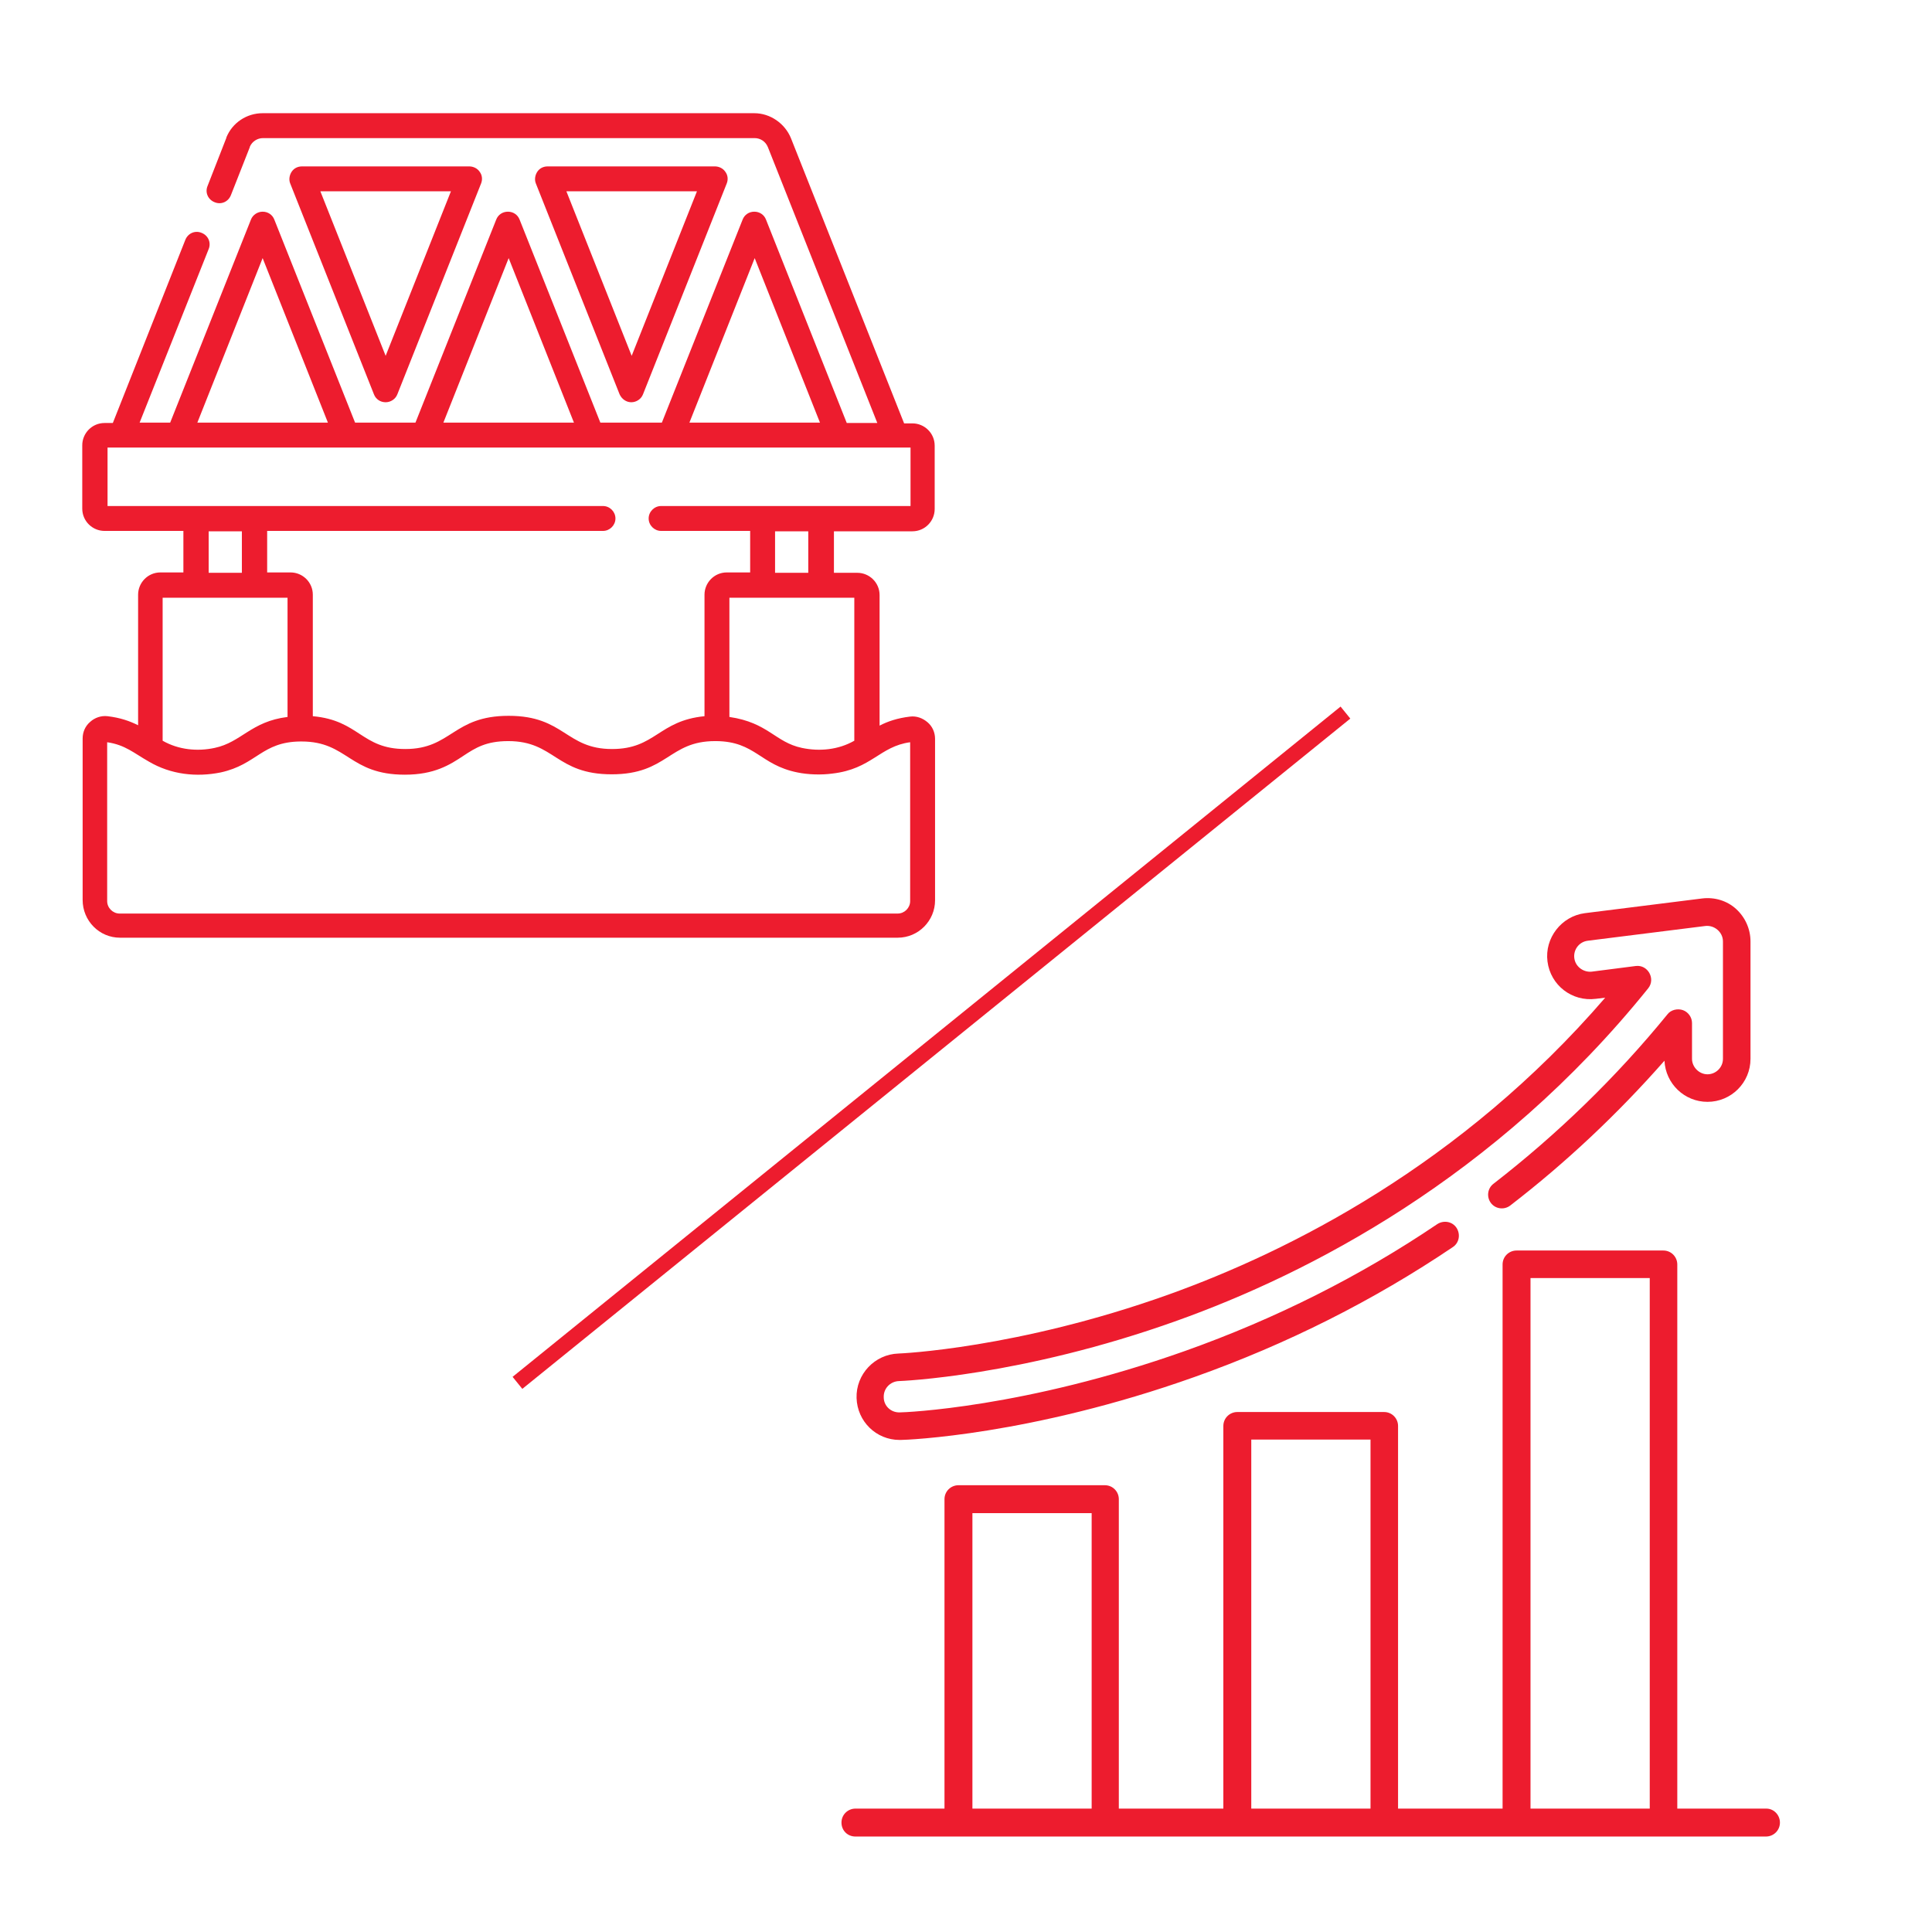
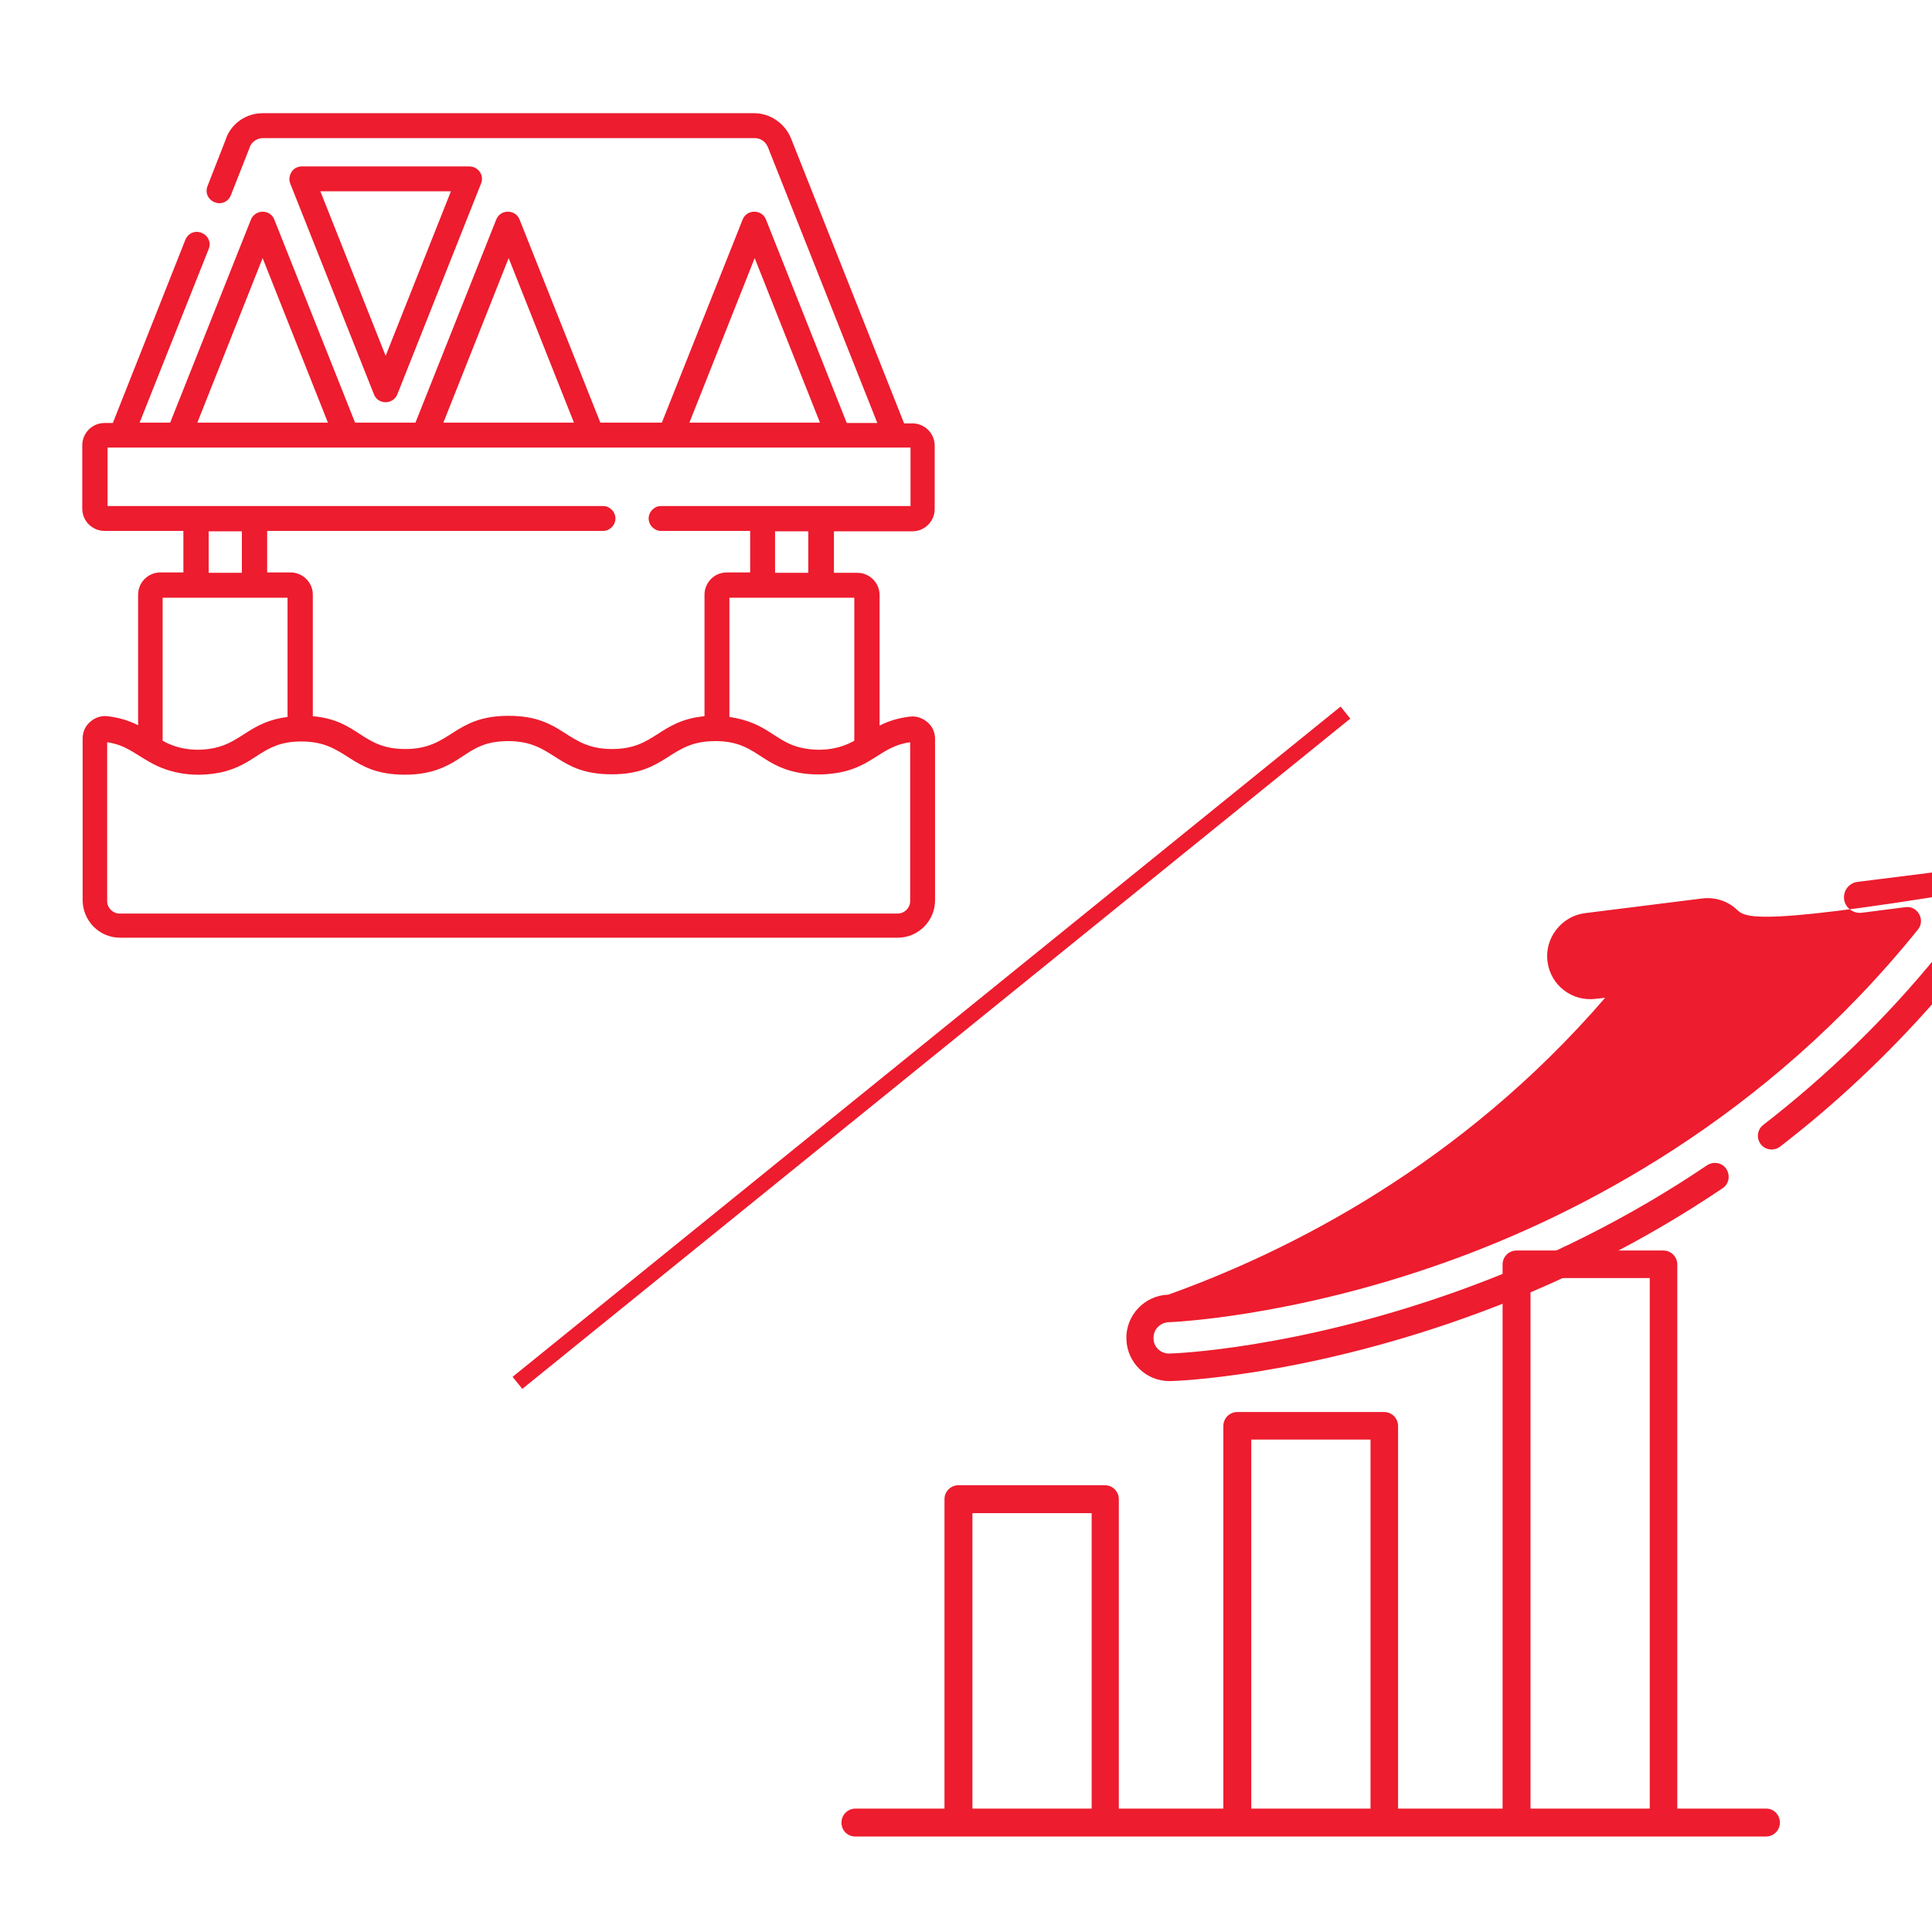
<svg xmlns="http://www.w3.org/2000/svg" version="1.1" id="Capa_1" x="0px" y="0px" viewBox="0 0 512 512" style="enable-background:new 0 0 512 512;" xml:space="preserve">
  <style type="text/css">
	.st0{fill:#ED1C2E;}
</style>
  <g>
    <path class="st0" d="M241.8,140.8c3.3,0,5.9-2.7,5.9-5.9v-16.8c0-3.3-2.7-5.9-5.9-5.9h-2.2l-30-75.6c-1.6-3.9-5.5-6.6-9.7-6.6H69.6   c-4.2,0-8,2.5-9.6,6.4c0,0,0,0.1,0,0.1l-5,12.8c-0.7,1.7,0.1,3.6,1.9,4.3c1.7,0.7,3.6-0.1,4.3-1.9l5-12.7c0,0,0-0.1,0-0.1   c0.6-1.4,2-2.3,3.5-2.3H200c1.5,0,2.9,0.9,3.5,2.4l29,73.1h-8.1L203,58.2c-0.5-1.3-1.7-2.1-3.1-2.1s-2.6,0.8-3.1,2.1l-21.4,53.8   h-16.3l-21.4-53.8c-0.5-1.3-1.7-2.1-3.1-2.1s-2.6,0.8-3.1,2.1l-21.4,53.8H94.1L72.7,58.2c-0.5-1.3-1.7-2.1-3.1-2.1   c-1.3,0-2.6,0.8-3.1,2.1l-21.4,53.8H37l18.3-46c0.7-1.7-0.1-3.6-1.9-4.3c-1.7-0.7-3.6,0.1-4.3,1.9l-19.2,48.5h-2.2   c-3.3,0-5.9,2.7-5.9,5.9v16.8c0,3.3,2.7,5.9,5.9,5.9h20.9v11h-6.1c-3.3,0-5.9,2.7-5.9,5.9v34.6c-2.2-1.1-4.7-2-8.1-2.4   c-1.7-0.2-3.4,0.4-4.6,1.5c-1.3,1.1-2,2.7-2,4.4v42.8c0,5.5,4.4,10,9.9,10h206.1c5.5,0,9.9-4.5,9.9-9.9v-42.8c0-1.7-0.7-3.3-2-4.4   c-1.3-1.1-2.9-1.7-4.6-1.5c-3.4,0.4-6,1.3-8.1,2.4v-34.6c0-3.3-2.7-5.9-5.9-5.9h-6.2v-11L241.8,140.8z M200,68.4l17.3,43.6h-34.6   L200,68.4z M134.8,68.4l17.3,43.6h-34.6L134.8,68.4z M69.6,68.4L86.9,112H52.3L69.6,68.4z M43.1,158.4h33.1V190l0,0   c-9.7,1.2-12.2,6.7-19.3,8.2c-4.6,1-9.6,0.5-13.8-1.9L43.1,158.4z M55.3,151.8v-11h8.8v11H55.3z M241.2,196.7v42.1   c0,1.8-1.5,3.3-3.3,3.3H31.7c-1.8,0-3.3-1.5-3.3-3.3v-42.1c4.8,0.7,7.1,2.9,11,5.1c5.9,3.5,12.7,4.2,19.1,2.9   c9.6-2.1,10.9-8.1,21.1-8.2l0,0c0.1,0,0.2,0,0.3,0c12.3,0,12.6,8.8,27.4,8.8c7.8,0,11.9-2.6,15.5-5c3.2-2.1,6-3.9,11.9-3.9   c12.3,0,12.6,8.8,27.4,8.8c14.8,0,15.1-8.8,27.4-8.8c0.1,0,0.2,0,0.3,0l0,0c10.4,0.1,11.6,6.3,21.5,8.3c2.9,0.6,6.4,0.7,9.3,0.3   C231,203.8,233.1,197.8,241.2,196.7z M226.4,158.4v37.9c-4.2,2.4-9.2,2.9-13.9,1.9c-7.1-1.5-8.9-6.7-19.2-8.2v-31.6H226.4z    M205.4,151.8v-11h8.8v11H205.4z M175.2,134.1c-1.8,0-3.3,1.5-3.3,3.3s1.5,3.3,3.3,3.3h23.6v11h-6.2c-3.3,0-5.9,2.7-5.9,5.9v32.2   c-12.2,1.2-13,8.7-24.5,8.7c-12.3,0-12.6-8.8-27.4-8.8c-14.8,0-15.1,8.8-27.4,8.8c-11.6,0-12.2-7.6-24.5-8.7v-32.2   c0-3.3-2.7-5.9-5.9-5.9h-6.2v-11h89c1.8,0,3.3-1.5,3.3-3.3s-1.5-3.3-3.3-3.3c-9.9,0-126.5,0-131.3,0v-15.5h212.8v15.5   C233.1,134.1,185.1,134.1,175.2,134.1z" />
-     <path class="st0" d="M167.3,106.6c1.3,0,2.6-0.8,3.1-2.1l22.2-55.9c0.4-1,0.3-2.2-0.4-3.1c-0.6-0.9-1.7-1.4-2.7-1.4h-44.4   c-1.1,0-2.1,0.5-2.7,1.4c-0.6,0.9-0.8,2.1-0.4,3.1l22.2,55.9C164.8,105.8,166,106.6,167.3,106.6L167.3,106.6z M184.7,50.7   l-17.3,43.6l-17.3-43.6H184.7z" />
    <path class="st0" d="M102.2,106.6c1.3,0,2.6-0.8,3.1-2.1l22.2-55.9c0.4-1,0.3-2.2-0.4-3.1c-0.6-0.9-1.7-1.4-2.7-1.4H80   c-1.1,0-2.1,0.5-2.7,1.4c-0.6,0.9-0.8,2.1-0.4,3.1l22.2,55.9C99.6,105.8,100.8,106.6,102.2,106.6L102.2,106.6z M119.5,50.7   l-17.3,43.6L84.9,50.7H119.5z" />
  </g>
  <rect x="244.8" y="136.6" transform="matrix(0.629 0.777 -0.777 0.629 307.425 -88.881)" class="st0" width="4.1" height="282.4" />
  <g>
    <g>
      <g>
        <path class="st0" d="M468.1,479.3h-23.6V335.1c0-2-1.6-3.7-3.7-3.7h-38.9c-2,0-3.7,1.6-3.7,3.7v144.2h-27.7V377.9     c0-2-1.6-3.7-3.7-3.7h-38.9c-2,0-3.7,1.6-3.7,3.7v101.4h-27.7v-82c0-2-1.6-3.7-3.7-3.7H254c-2,0-3.7,1.6-3.7,3.7v82h-23.6     c-2,0-3.7,1.6-3.7,3.7s1.6,3.7,3.7,3.7h241.3c2,0,3.7-1.6,3.7-3.7C471.7,481,470.1,479.3,468.1,479.3z M289.3,479.3h-31.6V401     h31.6V479.3L289.3,479.3z M363.2,479.3h-31.6v-97.8h31.6V479.3z M437.2,479.3h-31.6V338.7h31.6V479.3L437.2,479.3z" />
      </g>
    </g>
    <g>
      <g>
-         <path class="st0" d="M460.1,240.9c-2.4-2.2-5.7-3.2-9-2.8l-31.1,3.9c-6.2,0.8-10.7,6.6-9.9,12.8c0.8,6.3,6.5,10.7,12.8,9.9     l2.5-0.3c-38.2,44.3-83.7,67.2-115.8,78.7c-40,14.3-71.2,15.6-71.5,15.6c-6.3,0.2-11.3,5.5-11.1,11.8c0.2,6.2,5.2,11.1,11.4,11.1     c0.1,0,0.2,0,0.3,0c1.4,0,34.4-1.2,77.9-16.7c24.5-8.7,47.5-20.3,68.4-34.4c1.7-1.1,2.1-3.4,1-5.1c-1.1-1.7-3.4-2.1-5.1-1     c-20.4,13.8-42.9,25.1-66.8,33.6c-42.5,15.1-74.4,16.3-75.7,16.3h-0.1c-2.3,0-4.1-1.8-4.1-4c-0.1-2.3,1.7-4.2,4-4.3     c0.3,0,32.4-1.2,73.7-16c34.7-12.4,84.4-37.8,124.9-88.1c2-2.5-0.1-6.3-3.3-5.9l-11.7,1.5c-2,0.2-4-1.1-4.5-3.1     c-0.6-2.4,1-4.8,3.5-5.1l31.1-3.9c2.4-0.3,4.7,1.6,4.7,4.1v31.1c0,2.3-1.9,4.1-4.1,4.1s-4.1-1.9-4.1-4.1v-9.5     c0-1.5-1-2.9-2.4-3.4c-1.4-0.5-3.2-0.1-4.1,1.1c-13.6,16.7-29.2,31.8-46.1,44.9c-1.6,1.2-1.9,3.5-0.7,5.1     c1.2,1.6,3.5,1.9,5.1,0.7c14.8-11.4,28.5-24.3,40.9-38.4c0.3,6.1,5.3,10.9,11.4,10.9c6.3,0,11.4-5.1,11.4-11.4v-31.1     C463.9,246.2,462.5,243.1,460.1,240.9z" />
+         <path class="st0" d="M460.1,240.9c-2.4-2.2-5.7-3.2-9-2.8l-31.1,3.9c-6.2,0.8-10.7,6.6-9.9,12.8c0.8,6.3,6.5,10.7,12.8,9.9     l2.5-0.3c-38.2,44.3-83.7,67.2-115.8,78.7c-6.3,0.2-11.3,5.5-11.1,11.8c0.2,6.2,5.2,11.1,11.4,11.1     c0.1,0,0.2,0,0.3,0c1.4,0,34.4-1.2,77.9-16.7c24.5-8.7,47.5-20.3,68.4-34.4c1.7-1.1,2.1-3.4,1-5.1c-1.1-1.7-3.4-2.1-5.1-1     c-20.4,13.8-42.9,25.1-66.8,33.6c-42.5,15.1-74.4,16.3-75.7,16.3h-0.1c-2.3,0-4.1-1.8-4.1-4c-0.1-2.3,1.7-4.2,4-4.3     c0.3,0,32.4-1.2,73.7-16c34.7-12.4,84.4-37.8,124.9-88.1c2-2.5-0.1-6.3-3.3-5.9l-11.7,1.5c-2,0.2-4-1.1-4.5-3.1     c-0.6-2.4,1-4.8,3.5-5.1l31.1-3.9c2.4-0.3,4.7,1.6,4.7,4.1v31.1c0,2.3-1.9,4.1-4.1,4.1s-4.1-1.9-4.1-4.1v-9.5     c0-1.5-1-2.9-2.4-3.4c-1.4-0.5-3.2-0.1-4.1,1.1c-13.6,16.7-29.2,31.8-46.1,44.9c-1.6,1.2-1.9,3.5-0.7,5.1     c1.2,1.6,3.5,1.9,5.1,0.7c14.8-11.4,28.5-24.3,40.9-38.4c0.3,6.1,5.3,10.9,11.4,10.9c6.3,0,11.4-5.1,11.4-11.4v-31.1     C463.9,246.2,462.5,243.1,460.1,240.9z" />
      </g>
    </g>
  </g>
</svg>